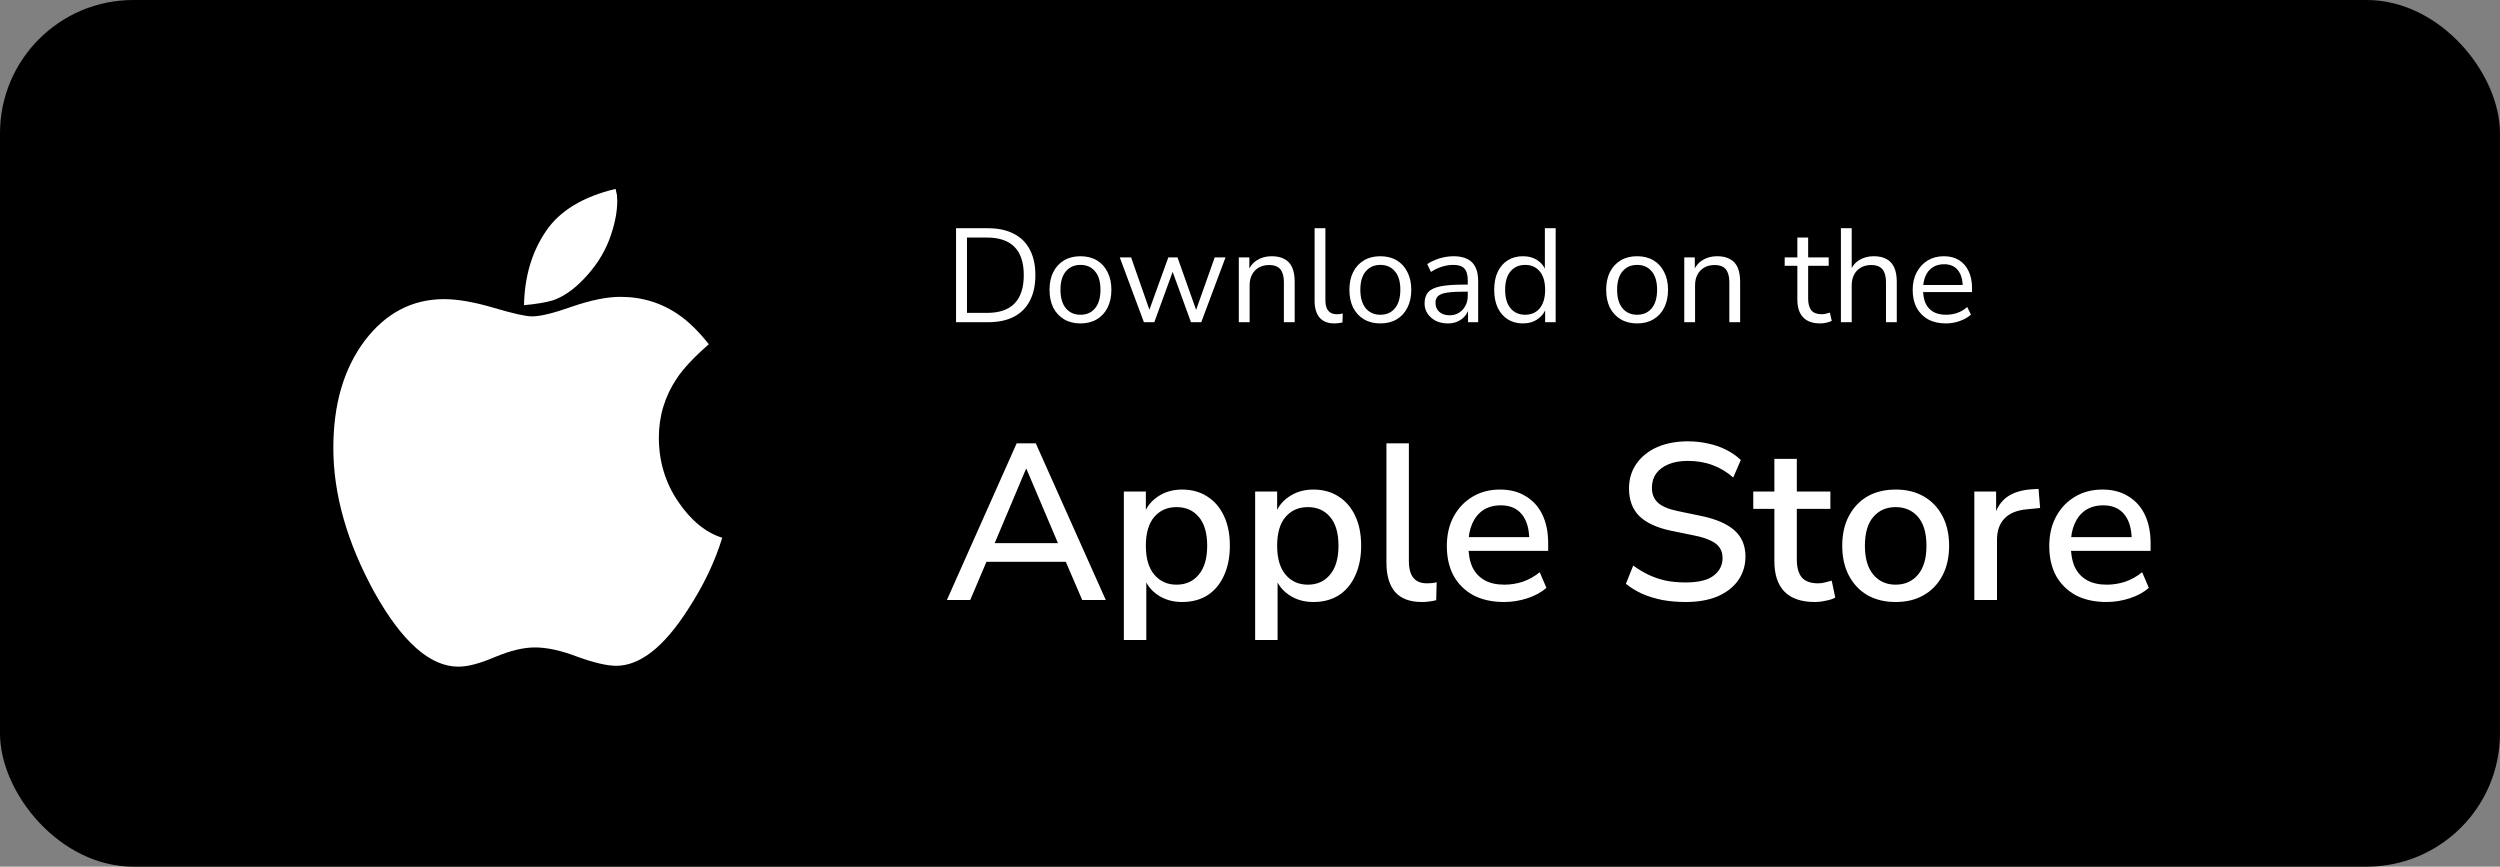
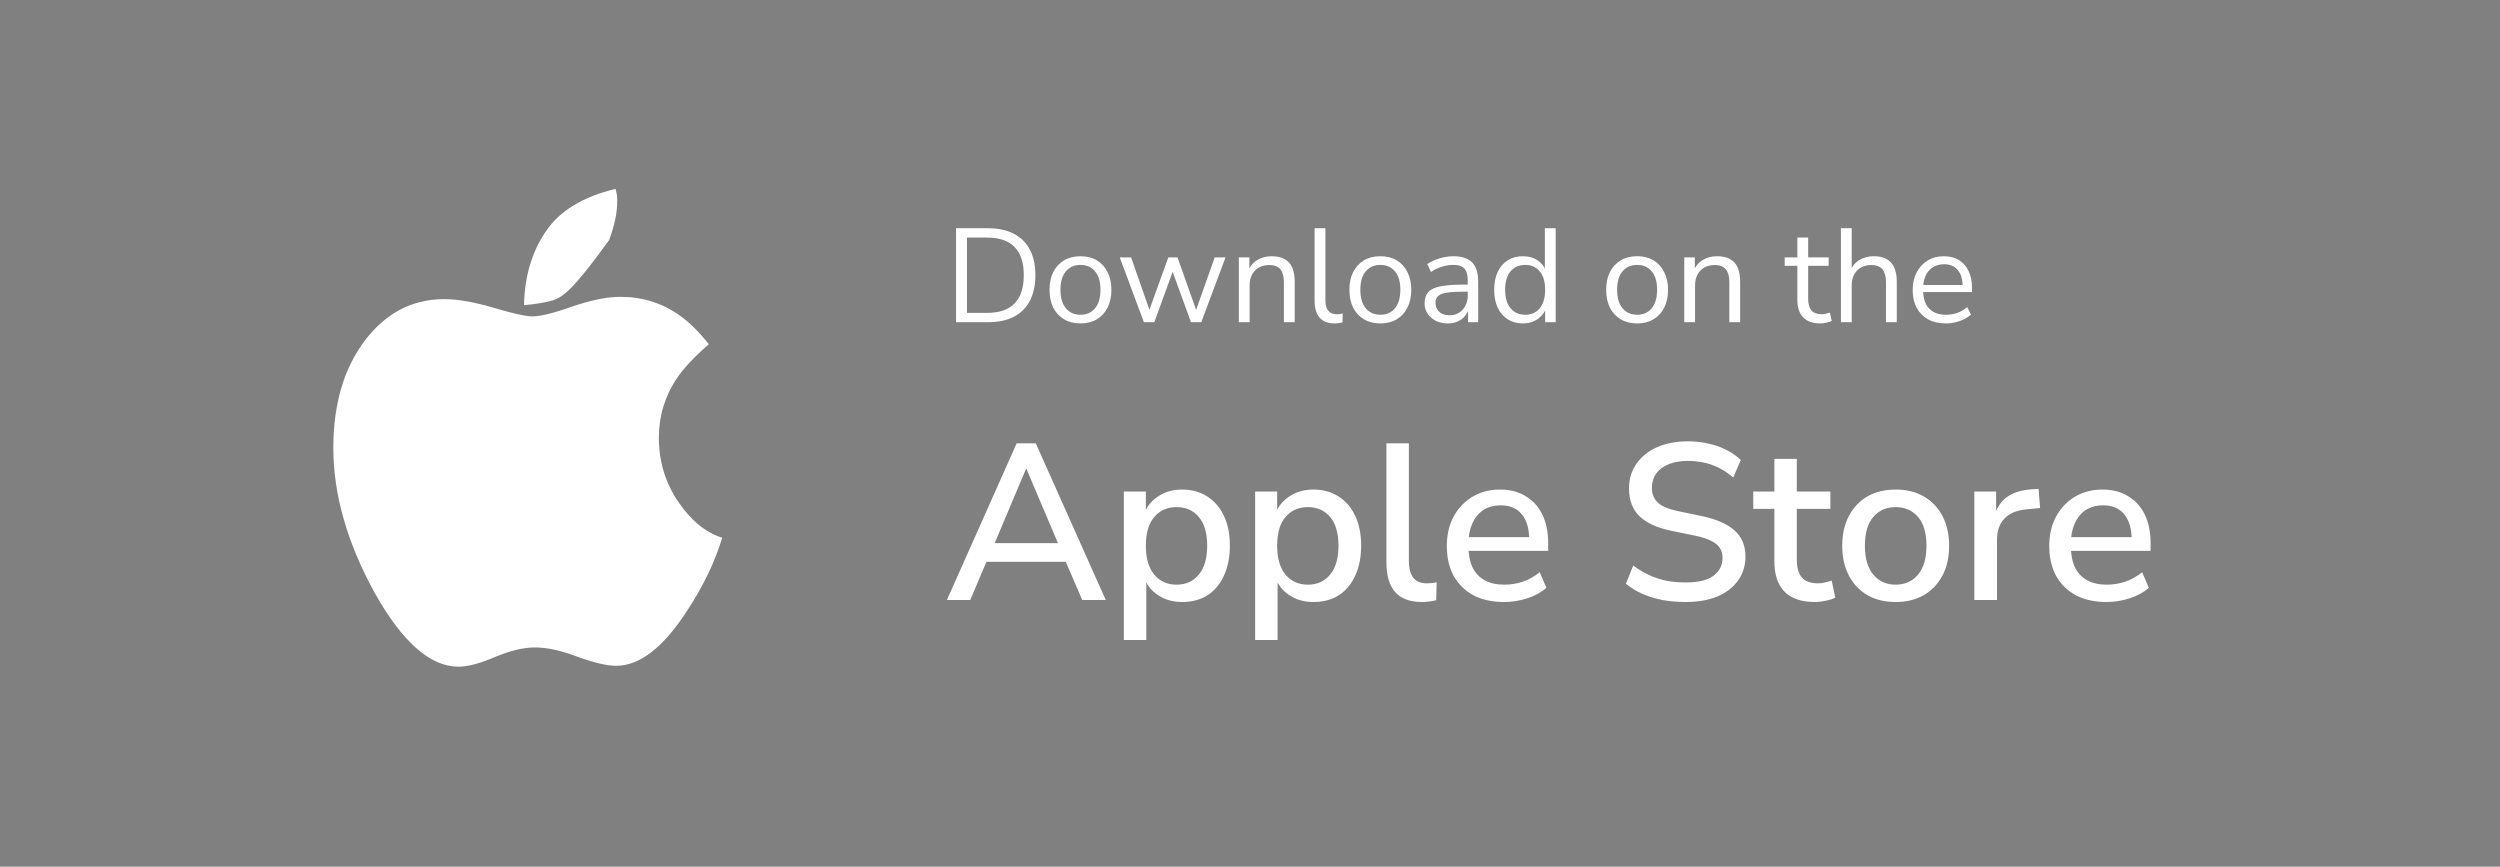
<svg xmlns="http://www.w3.org/2000/svg" width="225" height="78" viewBox="0 0 225 78" fill="none">
  <rect x="0" y="0" width="225" height="78" fill="#808080" stroke="none" />
-   <rect width="225" height="78" rx="12" fill="black" />
-   <path d="M65 48.397C64.347 50.551 63.317 52.704 61.91 54.858C59.749 58.234 57.596 59.922 55.452 59.922C54.632 59.922 53.459 59.647 51.935 59.096C50.494 58.544 49.23 58.269 48.141 58.269C47.119 58.269 45.93 58.553 44.573 59.121C43.216 59.707 42.111 60 41.256 60C38.71 60 36.189 57.769 33.694 53.307C31.231 48.811 30 44.478 30 40.309C30 36.381 30.946 33.16 32.839 30.644C34.732 28.163 37.111 26.923 39.975 26.923C41.181 26.923 42.663 27.181 44.422 27.698C46.164 28.215 47.32 28.474 47.889 28.474C48.643 28.474 49.841 28.181 51.482 27.595C53.191 27.009 54.64 26.716 55.829 26.716C57.822 26.716 59.606 27.276 61.181 28.396C62.052 29.016 62.923 29.878 63.794 30.98C62.471 32.134 61.516 33.151 60.93 34.029C59.841 35.649 59.297 37.432 59.297 39.379C59.297 41.515 59.874 43.436 61.03 45.141C62.186 46.847 63.509 47.932 65 48.397ZM55.553 18.085C55.553 19.136 55.31 20.308 54.824 21.6C54.322 22.892 53.543 24.081 52.487 25.166C51.583 26.096 50.678 26.716 49.774 27.026C49.154 27.216 48.283 27.362 47.161 27.466C47.211 24.899 47.864 22.685 49.121 20.825C50.36 18.981 52.454 17.706 55.402 17C55.419 17.052 55.44 17.146 55.465 17.284C55.49 17.422 55.511 17.517 55.528 17.569C55.528 17.637 55.532 17.724 55.54 17.827C55.549 17.93 55.553 18.016 55.553 18.085Z" fill="white" />
+   <path d="M65 48.397C64.347 50.551 63.317 52.704 61.91 54.858C59.749 58.234 57.596 59.922 55.452 59.922C54.632 59.922 53.459 59.647 51.935 59.096C50.494 58.544 49.23 58.269 48.141 58.269C47.119 58.269 45.93 58.553 44.573 59.121C43.216 59.707 42.111 60 41.256 60C38.71 60 36.189 57.769 33.694 53.307C31.231 48.811 30 44.478 30 40.309C30 36.381 30.946 33.16 32.839 30.644C34.732 28.163 37.111 26.923 39.975 26.923C41.181 26.923 42.663 27.181 44.422 27.698C46.164 28.215 47.32 28.474 47.889 28.474C48.643 28.474 49.841 28.181 51.482 27.595C53.191 27.009 54.64 26.716 55.829 26.716C57.822 26.716 59.606 27.276 61.181 28.396C62.052 29.016 62.923 29.878 63.794 30.98C62.471 32.134 61.516 33.151 60.93 34.029C59.841 35.649 59.297 37.432 59.297 39.379C59.297 41.515 59.874 43.436 61.03 45.141C62.186 46.847 63.509 47.932 65 48.397ZM55.553 18.085C55.553 19.136 55.31 20.308 54.824 21.6C51.583 26.096 50.678 26.716 49.774 27.026C49.154 27.216 48.283 27.362 47.161 27.466C47.211 24.899 47.864 22.685 49.121 20.825C50.36 18.981 52.454 17.706 55.402 17C55.419 17.052 55.44 17.146 55.465 17.284C55.49 17.422 55.511 17.517 55.528 17.569C55.528 17.637 55.532 17.724 55.54 17.827C55.549 17.93 55.553 18.016 55.553 18.085Z" fill="white" />
  <path d="M86.044 29V20.54H88.9C89.82 20.54 90.596 20.704 91.228 21.032C91.868 21.352 92.352 21.828 92.68 22.46C93.016 23.084 93.184 23.852 93.184 24.764C93.184 25.676 93.016 26.448 92.68 27.08C92.352 27.712 91.868 28.192 91.228 28.52C90.596 28.84 89.82 29 88.9 29H86.044ZM87.028 28.16H88.828C89.94 28.16 90.768 27.876 91.312 27.308C91.864 26.74 92.14 25.892 92.14 24.764C92.14 23.636 91.864 22.792 91.312 22.232C90.76 21.664 89.932 21.38 88.828 21.38H87.028V28.16ZM97.242 29.108C96.674 29.108 96.182 28.984 95.766 28.736C95.35 28.488 95.026 28.14 94.794 27.692C94.57 27.236 94.458 26.7 94.458 26.084C94.458 25.468 94.57 24.936 94.794 24.488C95.026 24.032 95.35 23.68 95.766 23.432C96.182 23.184 96.674 23.06 97.242 23.06C97.81 23.06 98.302 23.184 98.718 23.432C99.134 23.68 99.454 24.032 99.678 24.488C99.91 24.936 100.026 25.468 100.026 26.084C100.026 26.7 99.91 27.236 99.678 27.692C99.454 28.14 99.134 28.488 98.718 28.736C98.302 28.984 97.81 29.108 97.242 29.108ZM97.242 28.328C97.794 28.328 98.23 28.136 98.55 27.752C98.878 27.36 99.042 26.8 99.042 26.072C99.042 25.352 98.878 24.8 98.55 24.416C98.23 24.032 97.794 23.84 97.242 23.84C96.698 23.84 96.262 24.032 95.934 24.416C95.606 24.8 95.442 25.352 95.442 26.072C95.442 26.8 95.606 27.36 95.934 27.752C96.262 28.136 96.698 28.328 97.242 28.328ZM102.952 29L100.78 23.168H101.8L103.588 28.28H103.3L105.148 23.168H105.976L107.788 28.28H107.512L109.324 23.168H110.296L108.112 29H107.188L105.28 23.756H105.796L103.888 29H102.952ZM111.494 29V23.168H112.442V24.464H112.31C112.478 24 112.75 23.652 113.126 23.42C113.51 23.18 113.95 23.06 114.446 23.06C114.91 23.06 115.294 23.144 115.598 23.312C115.91 23.472 116.142 23.724 116.294 24.068C116.446 24.412 116.522 24.844 116.522 25.364V29H115.55V25.424C115.55 25.064 115.502 24.768 115.406 24.536C115.318 24.304 115.174 24.132 114.974 24.02C114.782 23.908 114.53 23.852 114.218 23.852C113.866 23.852 113.558 23.928 113.294 24.08C113.03 24.232 112.826 24.444 112.682 24.716C112.538 24.988 112.466 25.308 112.466 25.676V29H111.494ZM120.102 29.108C119.51 29.108 119.062 28.932 118.758 28.58C118.462 28.228 118.314 27.724 118.314 27.068V20.54H119.286V26.996C119.286 27.276 119.322 27.512 119.394 27.704C119.474 27.896 119.59 28.04 119.742 28.136C119.894 28.232 120.082 28.28 120.306 28.28C120.402 28.28 120.494 28.276 120.582 28.268C120.678 28.252 120.766 28.232 120.846 28.208L120.822 29.024C120.694 29.048 120.57 29.068 120.45 29.084C120.338 29.1 120.222 29.108 120.102 29.108ZM124.231 29.108C123.663 29.108 123.171 28.984 122.755 28.736C122.339 28.488 122.015 28.14 121.783 27.692C121.559 27.236 121.447 26.7 121.447 26.084C121.447 25.468 121.559 24.936 121.783 24.488C122.015 24.032 122.339 23.68 122.755 23.432C123.171 23.184 123.663 23.06 124.231 23.06C124.799 23.06 125.291 23.184 125.707 23.432C126.123 23.68 126.443 24.032 126.667 24.488C126.899 24.936 127.015 25.468 127.015 26.084C127.015 26.7 126.899 27.236 126.667 27.692C126.443 28.14 126.123 28.488 125.707 28.736C125.291 28.984 124.799 29.108 124.231 29.108ZM124.231 28.328C124.783 28.328 125.219 28.136 125.539 27.752C125.867 27.36 126.031 26.8 126.031 26.072C126.031 25.352 125.867 24.8 125.539 24.416C125.219 24.032 124.783 23.84 124.231 23.84C123.687 23.84 123.251 24.032 122.923 24.416C122.595 24.8 122.431 25.352 122.431 26.072C122.431 26.8 122.595 27.36 122.923 27.752C123.251 28.136 123.687 28.328 124.231 28.328ZM130.311 29.108C129.911 29.108 129.551 29.032 129.231 28.88C128.919 28.72 128.671 28.504 128.487 28.232C128.303 27.96 128.211 27.656 128.211 27.32C128.211 26.888 128.319 26.548 128.535 26.3C128.759 26.052 129.123 25.876 129.627 25.772C130.139 25.668 130.835 25.616 131.715 25.616H132.255V26.252H131.727C131.239 26.252 130.831 26.268 130.503 26.3C130.175 26.332 129.915 26.388 129.723 26.468C129.531 26.548 129.395 26.652 129.315 26.78C129.235 26.908 129.195 27.068 129.195 27.26C129.195 27.588 129.307 27.856 129.531 28.064C129.763 28.272 130.075 28.376 130.467 28.376C130.787 28.376 131.067 28.3 131.307 28.148C131.555 27.996 131.747 27.788 131.883 27.524C132.027 27.26 132.099 26.956 132.099 26.612V25.244C132.099 24.748 131.999 24.392 131.799 24.176C131.599 23.952 131.271 23.84 130.815 23.84C130.463 23.84 130.123 23.892 129.795 23.996C129.467 24.092 129.131 24.252 128.787 24.476L128.451 23.768C128.659 23.624 128.895 23.5 129.159 23.396C129.423 23.284 129.699 23.2 129.987 23.144C130.275 23.088 130.551 23.06 130.815 23.06C131.319 23.06 131.735 23.144 132.063 23.312C132.391 23.472 132.635 23.72 132.795 24.056C132.955 24.384 133.035 24.808 133.035 25.328V29H132.123V27.644H132.231C132.167 27.948 132.043 28.208 131.859 28.424C131.683 28.64 131.463 28.808 131.199 28.928C130.935 29.048 130.639 29.108 130.311 29.108ZM137.058 29.108C136.538 29.108 136.082 28.984 135.69 28.736C135.306 28.488 135.006 28.14 134.79 27.692C134.582 27.236 134.478 26.7 134.478 26.084C134.478 25.46 134.582 24.924 134.79 24.476C135.006 24.02 135.306 23.672 135.69 23.432C136.082 23.184 136.538 23.06 137.058 23.06C137.586 23.06 138.038 23.192 138.414 23.456C138.79 23.72 139.042 24.076 139.17 24.524H139.038V20.54H140.01V29H139.062V27.608H139.182C139.054 28.064 138.798 28.428 138.414 28.7C138.038 28.972 137.586 29.108 137.058 29.108ZM137.262 28.328C137.814 28.328 138.25 28.136 138.57 27.752C138.898 27.36 139.062 26.804 139.062 26.084C139.062 25.356 138.898 24.8 138.57 24.416C138.25 24.032 137.814 23.84 137.262 23.84C136.718 23.84 136.282 24.032 135.954 24.416C135.626 24.8 135.462 25.356 135.462 26.084C135.462 26.804 135.626 27.36 135.954 27.752C136.282 28.136 136.718 28.328 137.262 28.328ZM147.34 29.108C146.772 29.108 146.28 28.984 145.864 28.736C145.448 28.488 145.124 28.14 144.892 27.692C144.668 27.236 144.556 26.7 144.556 26.084C144.556 25.468 144.668 24.936 144.892 24.488C145.124 24.032 145.448 23.68 145.864 23.432C146.28 23.184 146.772 23.06 147.34 23.06C147.908 23.06 148.4 23.184 148.816 23.432C149.232 23.68 149.552 24.032 149.776 24.488C150.008 24.936 150.124 25.468 150.124 26.084C150.124 26.7 150.008 27.236 149.776 27.692C149.552 28.14 149.232 28.488 148.816 28.736C148.4 28.984 147.908 29.108 147.34 29.108ZM147.34 28.328C147.892 28.328 148.328 28.136 148.648 27.752C148.976 27.36 149.14 26.8 149.14 26.072C149.14 25.352 148.976 24.8 148.648 24.416C148.328 24.032 147.892 23.84 147.34 23.84C146.796 23.84 146.36 24.032 146.032 24.416C145.704 24.8 145.54 25.352 145.54 26.072C145.54 26.8 145.704 27.36 146.032 27.752C146.36 28.136 146.796 28.328 147.34 28.328ZM151.584 29V23.168H152.532V24.464H152.4C152.568 24 152.84 23.652 153.216 23.42C153.6 23.18 154.04 23.06 154.536 23.06C155 23.06 155.384 23.144 155.688 23.312C156 23.472 156.232 23.724 156.384 24.068C156.536 24.412 156.612 24.844 156.612 25.364V29H155.64V25.424C155.64 25.064 155.592 24.768 155.496 24.536C155.408 24.304 155.264 24.132 155.064 24.02C154.872 23.908 154.62 23.852 154.308 23.852C153.956 23.852 153.648 23.928 153.384 24.08C153.12 24.232 152.916 24.444 152.772 24.716C152.628 24.988 152.556 25.308 152.556 25.676V29H151.584ZM163.826 29.108C163.138 29.108 162.622 28.924 162.278 28.556C161.934 28.188 161.762 27.664 161.762 26.984V23.924H160.622V23.168H161.762V21.38H162.734V23.168H164.582V23.924H162.734V26.888C162.734 27.344 162.83 27.692 163.022 27.932C163.214 28.164 163.526 28.28 163.958 28.28C164.086 28.28 164.214 28.264 164.342 28.232C164.47 28.2 164.586 28.168 164.69 28.136L164.858 28.88C164.754 28.936 164.602 28.988 164.402 29.036C164.202 29.084 164.01 29.108 163.826 29.108ZM165.682 29V20.54H166.654V24.464H166.498C166.666 24 166.938 23.652 167.314 23.42C167.698 23.18 168.138 23.06 168.634 23.06C169.098 23.06 169.482 23.144 169.786 23.312C170.098 23.48 170.33 23.736 170.482 24.08C170.634 24.416 170.71 24.844 170.71 25.364V29H169.738V25.424C169.738 25.064 169.69 24.768 169.594 24.536C169.506 24.304 169.362 24.132 169.162 24.02C168.97 23.908 168.718 23.852 168.406 23.852C168.054 23.852 167.746 23.928 167.482 24.08C167.218 24.232 167.014 24.444 166.87 24.716C166.726 24.988 166.654 25.308 166.654 25.676V29H165.682ZM175.13 29.108C174.514 29.108 173.982 28.988 173.534 28.748C173.094 28.5 172.75 28.152 172.502 27.704C172.262 27.256 172.142 26.72 172.142 26.096C172.142 25.488 172.262 24.96 172.502 24.512C172.742 24.056 173.07 23.7 173.486 23.444C173.91 23.188 174.398 23.06 174.95 23.06C175.478 23.06 175.93 23.176 176.306 23.408C176.682 23.64 176.97 23.968 177.17 24.392C177.378 24.816 177.482 25.324 177.482 25.916V26.288H172.886V25.652H176.834L176.642 25.808C176.642 25.168 176.498 24.672 176.21 24.32C175.93 23.96 175.518 23.78 174.974 23.78C174.566 23.78 174.218 23.876 173.93 24.068C173.65 24.252 173.438 24.512 173.294 24.848C173.15 25.176 173.078 25.56 173.078 26V26.072C173.078 26.56 173.154 26.972 173.306 27.308C173.466 27.644 173.702 27.9 174.014 28.076C174.326 28.244 174.698 28.328 175.13 28.328C175.474 28.328 175.806 28.276 176.126 28.172C176.454 28.06 176.762 27.88 177.05 27.632L177.386 28.316C177.122 28.556 176.786 28.748 176.378 28.892C175.97 29.036 175.554 29.108 175.13 29.108Z" fill="white" />
  <path d="M85.22 54L91.5 39.9H93.22L99.52 54H97.4L95.68 50L96.62 50.56H88.1L89.02 50L87.32 54H85.22ZM92.34 42.2L89.32 49.36L88.82 48.88H95.88L95.42 49.36L92.38 42.2H92.34ZM101.147 57.6V44.24H103.127V46.44H102.907C103.12 45.72 103.54 45.147 104.167 44.72C104.793 44.28 105.533 44.06 106.387 44.06C107.253 44.06 108.007 44.267 108.647 44.68C109.3 45.093 109.8 45.673 110.147 46.42C110.507 47.167 110.687 48.067 110.687 49.12C110.687 50.147 110.507 51.047 110.147 51.82C109.8 52.58 109.307 53.167 108.667 53.58C108.027 53.98 107.267 54.18 106.387 54.18C105.547 54.18 104.813 53.967 104.187 53.54C103.56 53.113 103.14 52.547 102.927 51.84H103.167V57.6H101.147ZM105.887 52.62C106.727 52.62 107.393 52.32 107.887 51.72C108.393 51.12 108.647 50.253 108.647 49.12C108.647 47.973 108.393 47.107 107.887 46.52C107.393 45.933 106.727 45.64 105.887 45.64C105.06 45.64 104.393 45.933 103.887 46.52C103.38 47.107 103.127 47.973 103.127 49.12C103.127 50.253 103.38 51.12 103.887 51.72C104.393 52.32 105.06 52.62 105.887 52.62ZM112.963 57.6V44.24H114.943V46.44H114.723C114.936 45.72 115.356 45.147 115.983 44.72C116.61 44.28 117.35 44.06 118.203 44.06C119.07 44.06 119.823 44.267 120.463 44.68C121.116 45.093 121.616 45.673 121.963 46.42C122.323 47.167 122.503 48.067 122.503 49.12C122.503 50.147 122.323 51.047 121.963 51.82C121.616 52.58 121.123 53.167 120.483 53.58C119.843 53.98 119.083 54.18 118.203 54.18C117.363 54.18 116.63 53.967 116.003 53.54C115.376 53.113 114.956 52.547 114.743 51.84H114.983V57.6H112.963ZM117.703 52.62C118.543 52.62 119.21 52.32 119.703 51.72C120.21 51.12 120.463 50.253 120.463 49.12C120.463 47.973 120.21 47.107 119.703 46.52C119.21 45.933 118.543 45.64 117.703 45.64C116.876 45.64 116.21 45.933 115.703 46.52C115.196 47.107 114.943 47.973 114.943 49.12C114.943 50.253 115.196 51.12 115.703 51.72C116.21 52.32 116.876 52.62 117.703 52.62ZM127.959 54.18C126.893 54.18 126.093 53.88 125.559 53.28C125.039 52.667 124.779 51.787 124.779 50.64V39.9H126.799V50.52C126.799 50.947 126.859 51.313 126.979 51.62C127.099 51.913 127.279 52.133 127.519 52.28C127.759 52.427 128.059 52.5 128.419 52.5C128.579 52.5 128.733 52.493 128.879 52.48C129.026 52.467 129.166 52.44 129.299 52.4L129.259 54.02C129.033 54.073 128.813 54.113 128.599 54.14C128.386 54.167 128.173 54.18 127.959 54.18ZM135.375 54.18C134.308 54.18 133.388 53.98 132.615 53.58C131.855 53.167 131.262 52.587 130.835 51.84C130.422 51.08 130.215 50.18 130.215 49.14C130.215 48.127 130.422 47.24 130.835 46.48C131.248 45.72 131.815 45.127 132.535 44.7C133.255 44.273 134.075 44.06 134.995 44.06C135.902 44.06 136.675 44.26 137.315 44.66C137.968 45.047 138.468 45.6 138.815 46.32C139.162 47.04 139.335 47.9 139.335 48.9V49.58H131.815V48.34H137.975L137.635 48.62C137.635 47.62 137.415 46.847 136.975 46.3C136.535 45.753 135.902 45.48 135.075 45.48C134.448 45.48 133.915 45.627 133.475 45.92C133.048 46.213 132.722 46.62 132.495 47.14C132.268 47.66 132.155 48.267 132.155 48.96V49.08C132.155 49.853 132.275 50.507 132.515 51.04C132.768 51.56 133.135 51.953 133.615 52.22C134.095 52.487 134.688 52.62 135.395 52.62C135.955 52.62 136.502 52.533 137.035 52.36C137.582 52.173 138.095 51.887 138.575 51.5L139.175 52.9C138.735 53.3 138.168 53.613 137.475 53.84C136.782 54.067 136.082 54.18 135.375 54.18ZM151.711 54.18C150.978 54.18 150.278 54.12 149.611 54C148.958 53.867 148.351 53.68 147.791 53.44C147.244 53.187 146.758 52.887 146.331 52.54L146.991 50.9C147.444 51.233 147.911 51.513 148.391 51.74C148.871 51.967 149.384 52.14 149.931 52.26C150.478 52.367 151.071 52.42 151.711 52.42C152.844 52.42 153.678 52.22 154.211 51.82C154.758 51.407 155.031 50.873 155.031 50.22C155.031 49.86 154.944 49.553 154.771 49.3C154.611 49.047 154.344 48.833 153.971 48.66C153.598 48.473 153.111 48.32 152.511 48.2L150.371 47.76C149.104 47.493 148.158 47.053 147.531 46.44C146.918 45.827 146.611 45 146.611 43.96C146.611 43.107 146.838 42.36 147.291 41.72C147.744 41.08 148.364 40.587 149.151 40.24C149.951 39.893 150.871 39.72 151.911 39.72C152.551 39.72 153.158 39.787 153.731 39.92C154.318 40.04 154.858 40.227 155.351 40.48C155.858 40.733 156.298 41.04 156.671 41.4L155.991 42.98C155.418 42.473 154.798 42.1 154.131 41.86C153.464 41.607 152.718 41.48 151.891 41.48C151.238 41.48 150.664 41.58 150.171 41.78C149.691 41.98 149.318 42.26 149.051 42.62C148.798 42.98 148.671 43.407 148.671 43.9C148.671 44.46 148.851 44.907 149.211 45.24C149.571 45.573 150.171 45.827 151.011 46L153.131 46.44C154.464 46.72 155.458 47.153 156.111 47.74C156.764 48.327 157.091 49.107 157.091 50.08C157.091 50.893 156.871 51.613 156.431 52.24C155.991 52.853 155.371 53.333 154.571 53.68C153.771 54.013 152.818 54.18 151.711 54.18ZM163.334 54.18C162.121 54.18 161.207 53.867 160.594 53.24C159.994 52.613 159.694 51.707 159.694 50.52V45.8H157.794V44.24H159.694V41.3H161.714V44.24H164.734V45.8H161.714V50.36C161.714 51.067 161.861 51.6 162.154 51.96C162.461 52.32 162.954 52.5 163.634 52.5C163.834 52.5 164.034 52.473 164.234 52.42C164.447 52.367 164.654 52.313 164.854 52.26L165.174 53.78C164.974 53.9 164.694 53.993 164.334 54.06C163.987 54.14 163.654 54.18 163.334 54.18ZM170.621 54.18C169.634 54.18 168.781 53.973 168.061 53.56C167.354 53.147 166.801 52.56 166.401 51.8C166.001 51.04 165.801 50.147 165.801 49.12C165.801 48.08 166.001 47.187 166.401 46.44C166.801 45.68 167.354 45.093 168.061 44.68C168.781 44.267 169.634 44.06 170.621 44.06C171.594 44.06 172.434 44.267 173.141 44.68C173.861 45.093 174.421 45.68 174.821 46.44C175.221 47.2 175.421 48.093 175.421 49.12C175.421 50.147 175.221 51.04 174.821 51.8C174.421 52.56 173.861 53.147 173.141 53.56C172.434 53.973 171.594 54.18 170.621 54.18ZM170.601 52.62C171.441 52.62 172.114 52.32 172.621 51.72C173.128 51.12 173.381 50.253 173.381 49.12C173.381 47.973 173.128 47.107 172.621 46.52C172.114 45.933 171.441 45.64 170.601 45.64C169.774 45.64 169.108 45.933 168.601 46.52C168.094 47.107 167.841 47.973 167.841 49.12C167.841 50.253 168.094 51.12 168.601 51.72C169.108 52.32 169.774 52.62 170.601 52.62ZM177.69 54V44.24H179.65V46.58H179.45C179.663 45.78 180.043 45.173 180.59 44.76C181.15 44.347 181.89 44.107 182.81 44.04L183.47 44L183.61 45.72L182.39 45.84C181.523 45.92 180.863 46.193 180.41 46.66C179.956 47.127 179.73 47.767 179.73 48.58V54H177.69ZM189.594 54.18C188.527 54.18 187.607 53.98 186.834 53.58C186.074 53.167 185.48 52.587 185.054 51.84C184.64 51.08 184.434 50.18 184.434 49.14C184.434 48.127 184.64 47.24 185.054 46.48C185.467 45.72 186.034 45.127 186.754 44.7C187.474 44.273 188.294 44.06 189.214 44.06C190.12 44.06 190.894 44.26 191.534 44.66C192.187 45.047 192.687 45.6 193.034 46.32C193.38 47.04 193.554 47.9 193.554 48.9V49.58H186.034V48.34H192.194L191.854 48.62C191.854 47.62 191.634 46.847 191.194 46.3C190.754 45.753 190.12 45.48 189.294 45.48C188.667 45.48 188.134 45.627 187.694 45.92C187.267 46.213 186.94 46.62 186.714 47.14C186.487 47.66 186.374 48.267 186.374 48.96V49.08C186.374 49.853 186.494 50.507 186.734 51.04C186.987 51.56 187.354 51.953 187.834 52.22C188.314 52.487 188.907 52.62 189.614 52.62C190.174 52.62 190.72 52.533 191.254 52.36C191.8 52.173 192.314 51.887 192.794 51.5L193.394 52.9C192.954 53.3 192.387 53.613 191.694 53.84C191 54.067 190.3 54.18 189.594 54.18Z" fill="white" />
</svg>